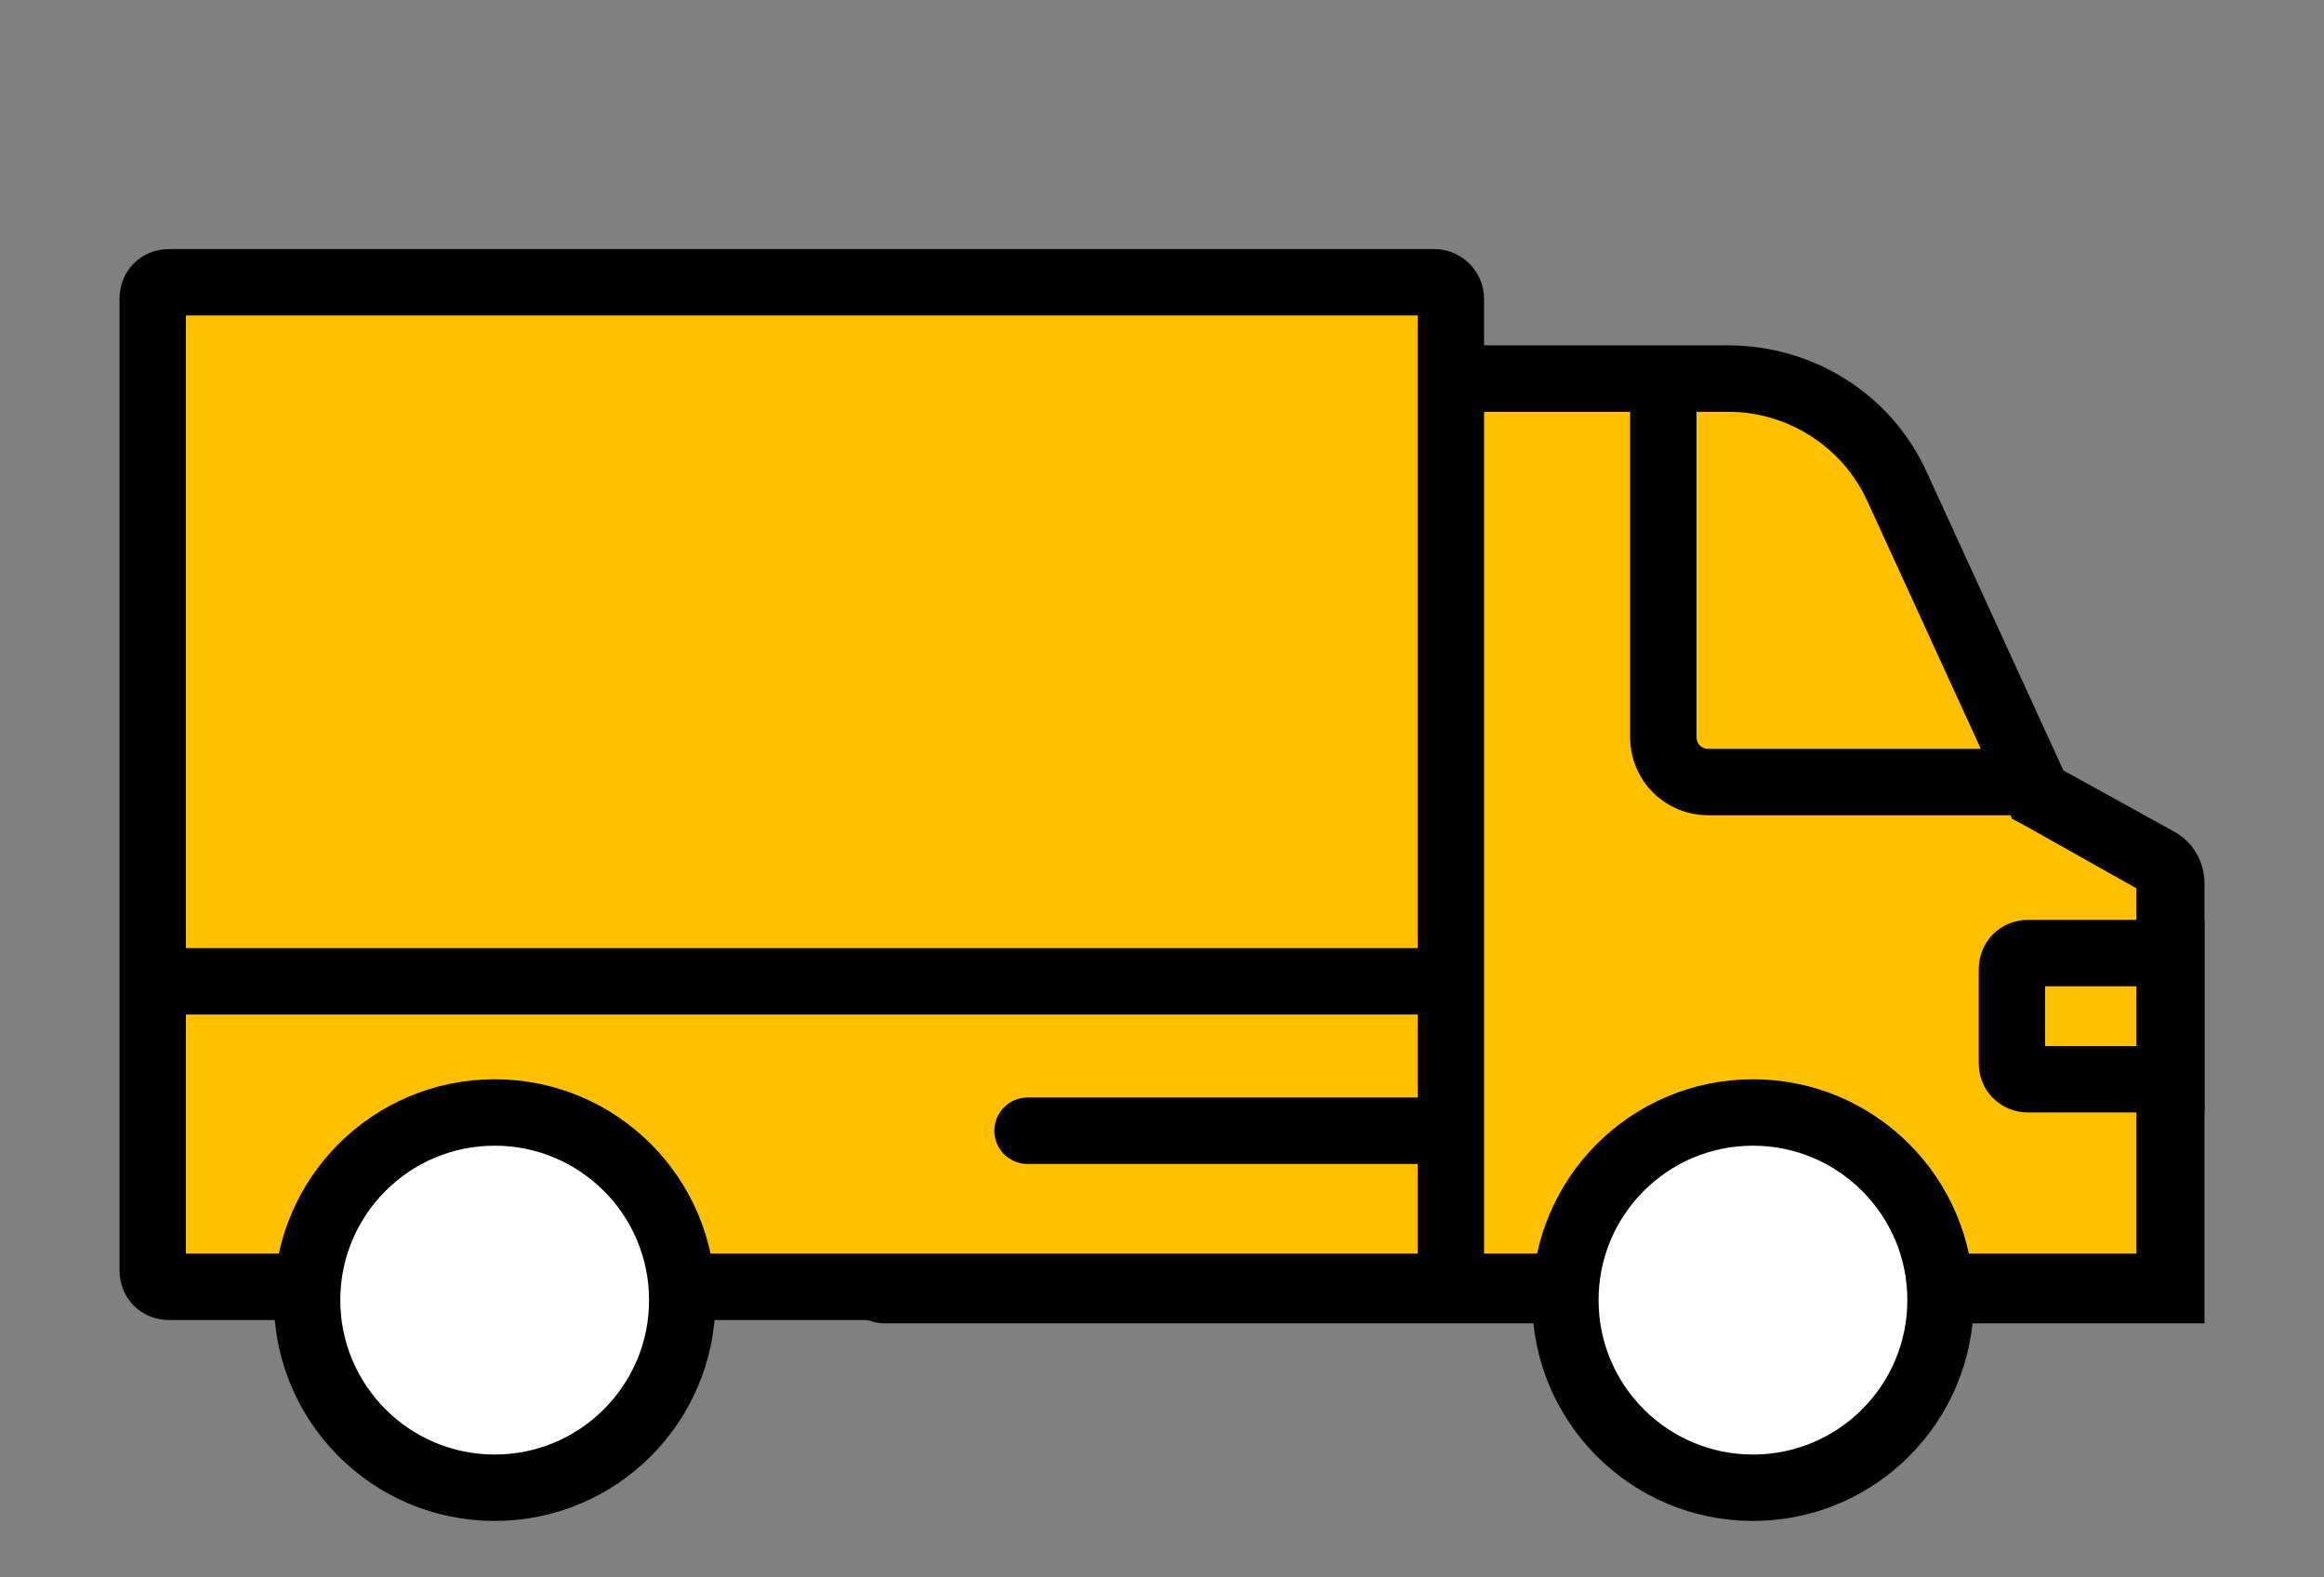
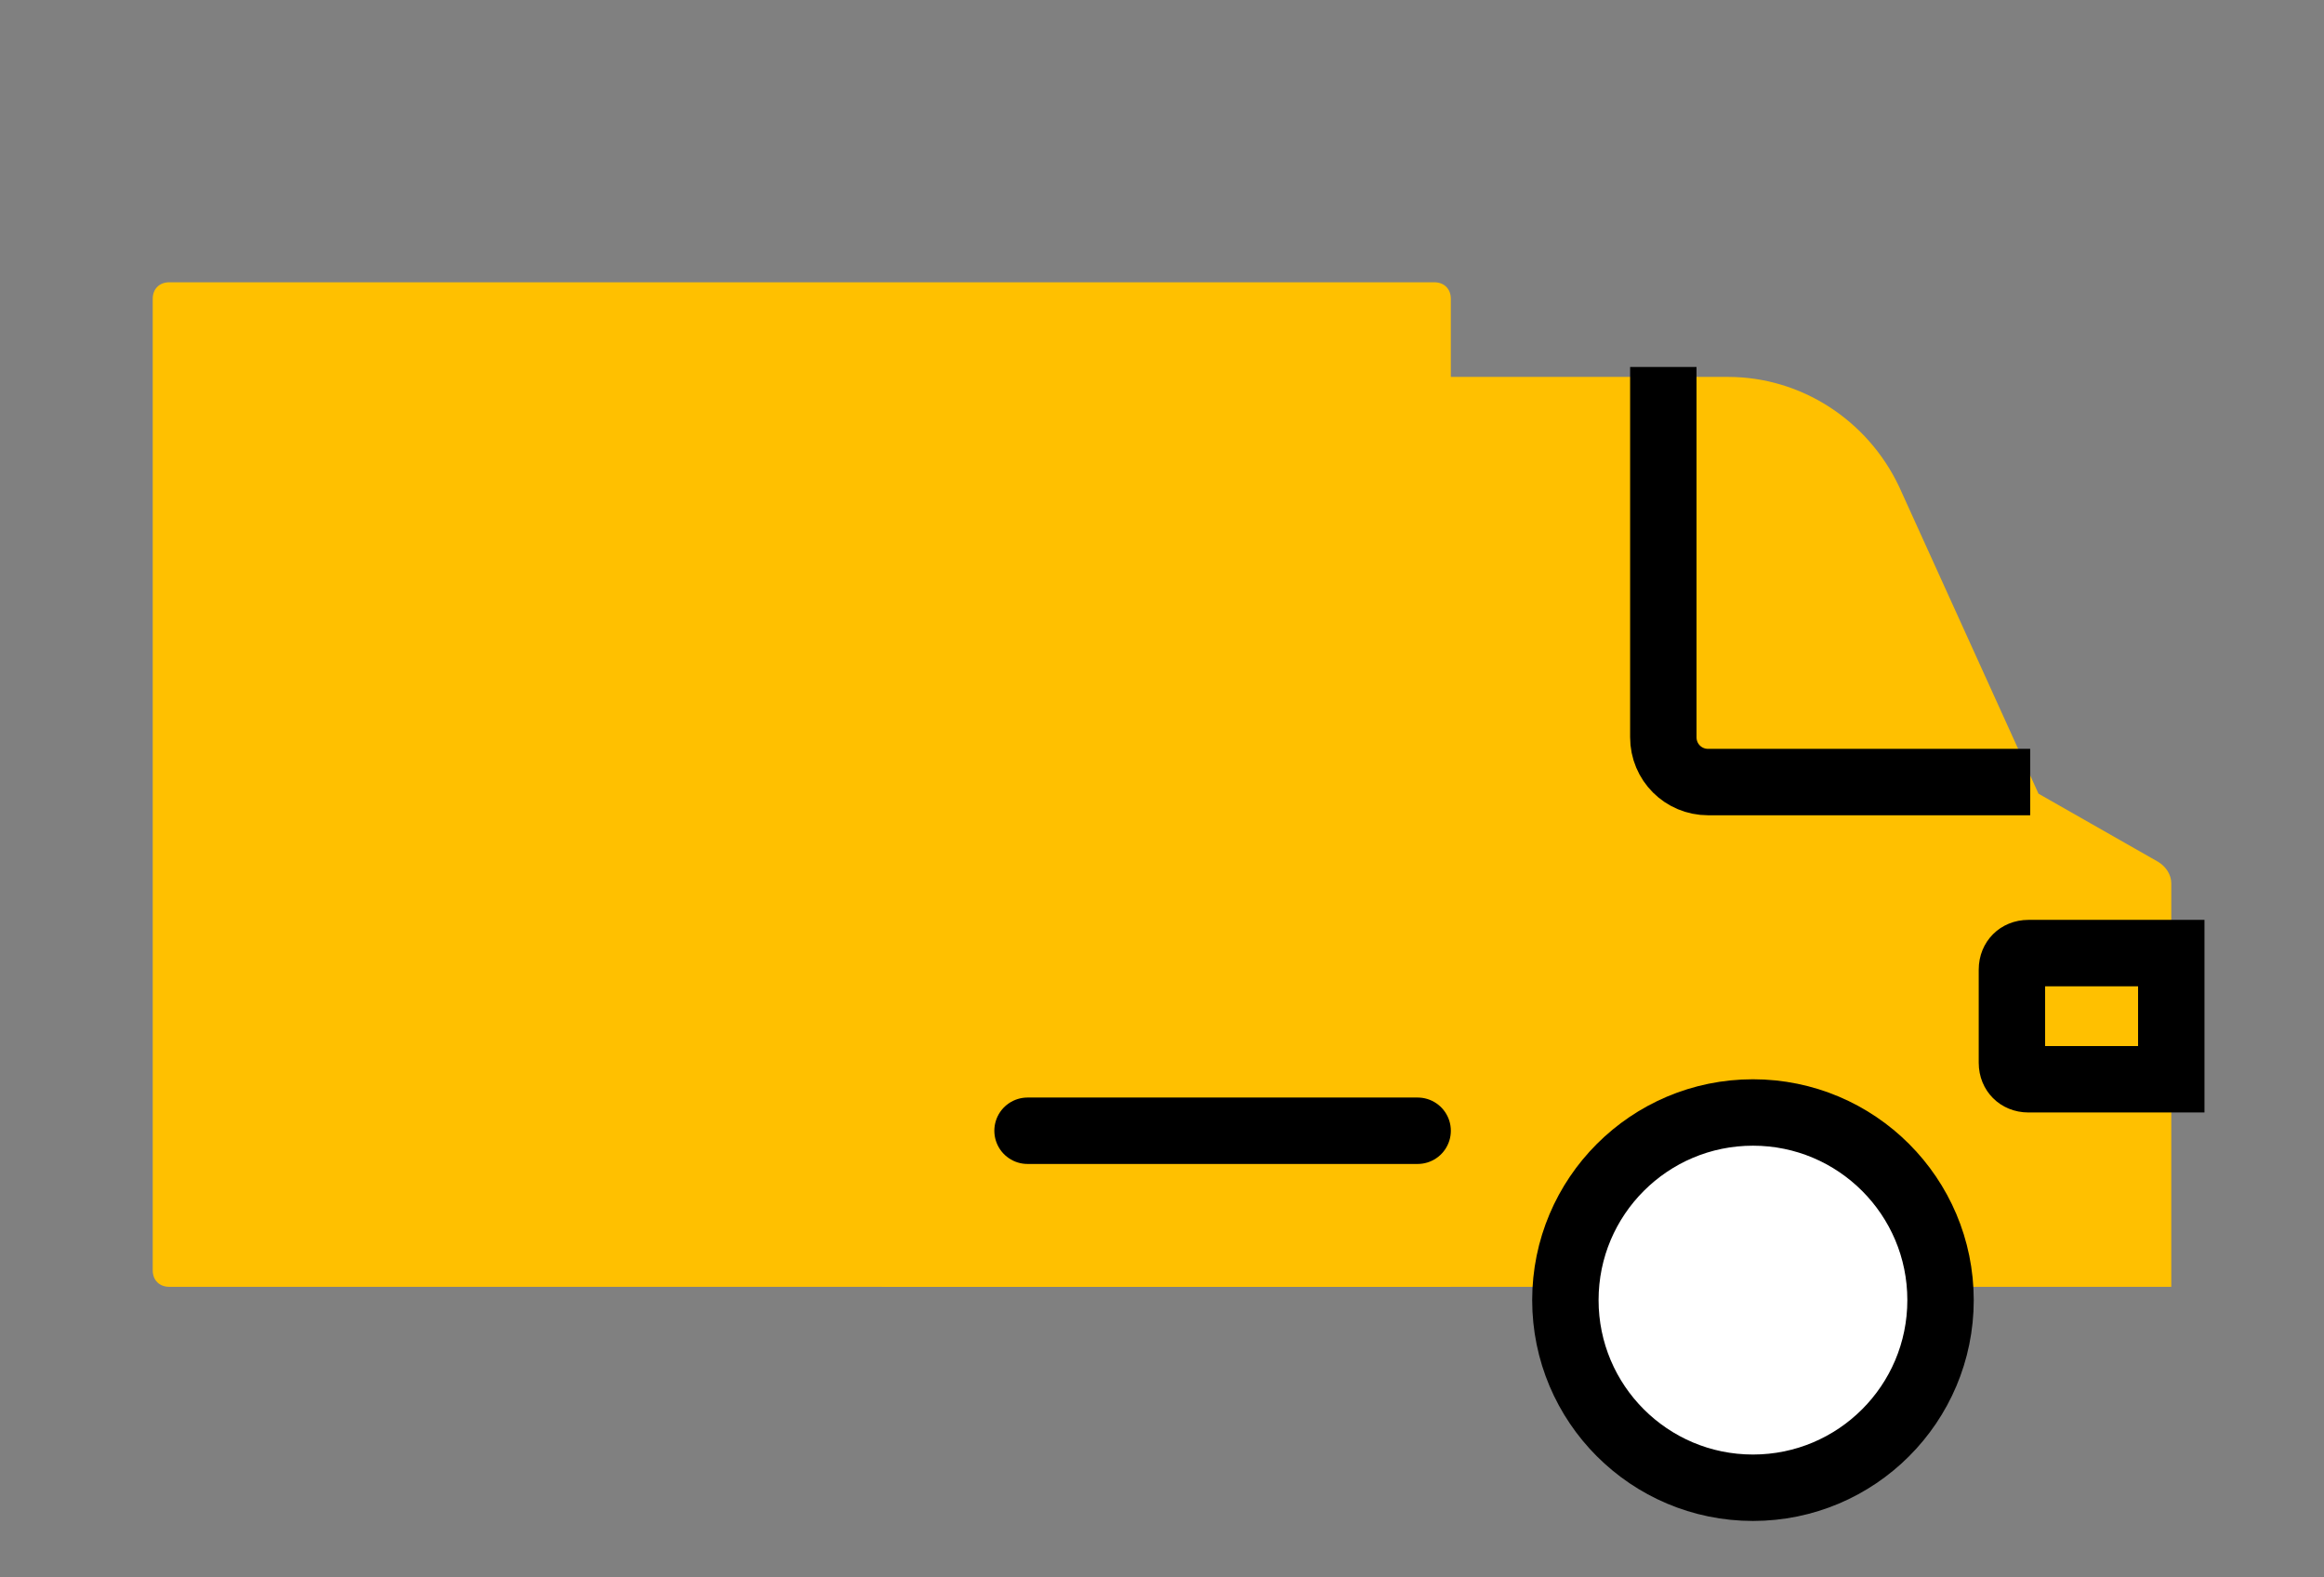
<svg xmlns="http://www.w3.org/2000/svg" viewBox="0 0 140 95">
  <rect x="0" y="0" width="140" height="95" fill="#808080" stroke="none" />
  <path fill="#FFC000" d="M53.3 77.5c-.4 0-.7-.3-.7-.7V23.4c0-.4.3-.7.7-.7h50.8c4.4 0 8.4 2.6 10.3 6.6l8.4 18.5 7.2 4.1c.5.3.8.8.8 1.3v24.3H53.3z" />
-   <path d="M104.1 24.8c3.6 0 6.9 2.1 8.4 5.4l8.2 17.9.5 1.2 1.1.6 6.4 3.6v22H54.6V24.8h49.5m0-4H53.3c-1.5 0-2.7 1.2-2.7 2.7V77c0 1.5 1.2 2.7 2.7 2.7h79.5V53.2c0-1.3-.7-2.5-1.8-3.1l-6.7-3.7-8.2-17.9c-2.1-4.7-6.8-7.7-12-7.7z" />
  <path fill="none" stroke="#000" stroke-width="4" stroke-miterlimit="10" d="M100.2 22.1v22.3c0 1.5 1.2 2.7 2.7 2.7h19.4" />
  <path d="M128.8 59.4V63h-5.6v-3.6h5.6m4-4h-10.6c-1.7 0-3 1.3-3 3V64c0 1.7 1.3 3 3 3h10.6V55.4z" />
  <path fill="#FFC000" d="M10.2 77.5c-.6 0-1-.4-1-1V18c0-.6.4-1 1-1h76.2c.6 0 1 .4 1 1v59.5H10.2z" />
-   <path d="M85.4 19v56.5H11.2V19h74.2m1-4H10.2c-1.7 0-3 1.3-3 3v58.5c0 1.7 1.3 3 3 3h79.2V18c0-1.7-1.4-3-3-3z" />
-   <path fill="none" stroke="#000" stroke-width="4" stroke-miterlimit="10" d="M8.1 59.1h80" />
  <path fill="none" stroke="#000" stroke-width="4" stroke-linecap="round" stroke-miterlimit="10" d="M61.9 68.1h23.5" />
  <circle fill="#FFF" stroke="#000" stroke-width="4" stroke-miterlimit="10" cx="105.6" cy="78.3" r="11.3" />
-   <circle fill="#FFF" stroke="#000" stroke-width="4" stroke-miterlimit="10" cx="29.8" cy="78.3" r="11.3" />
</svg>